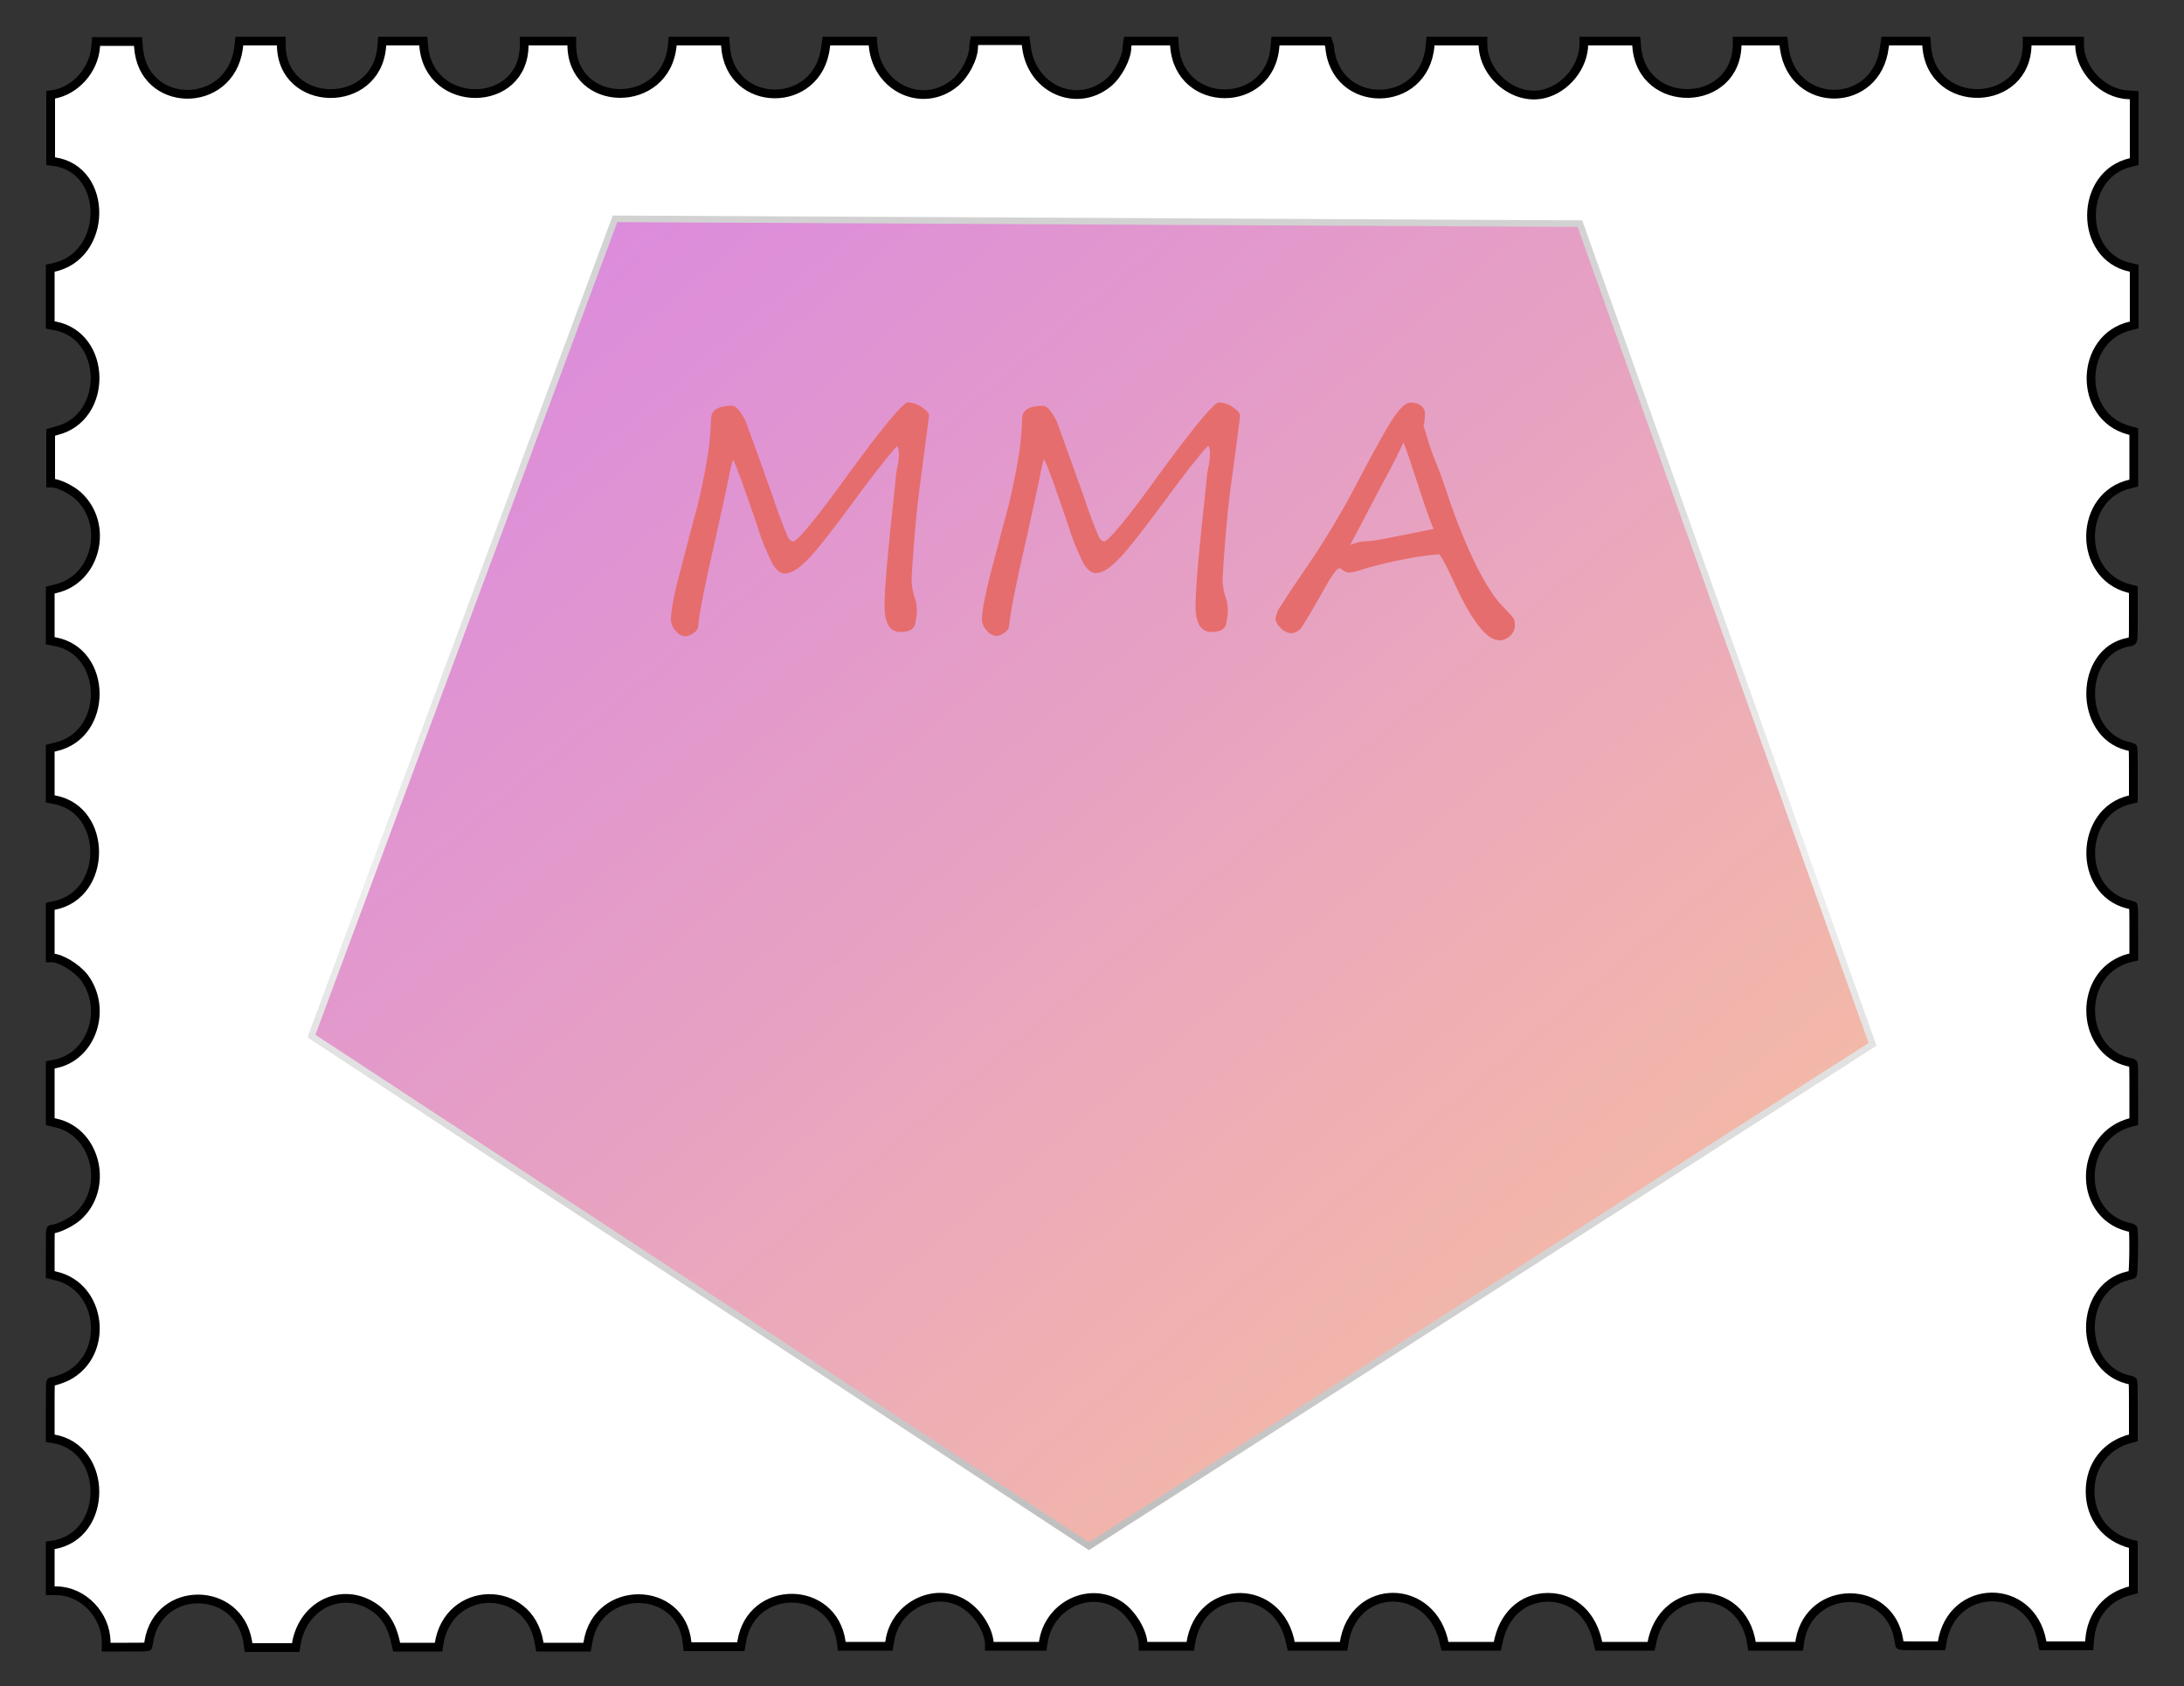
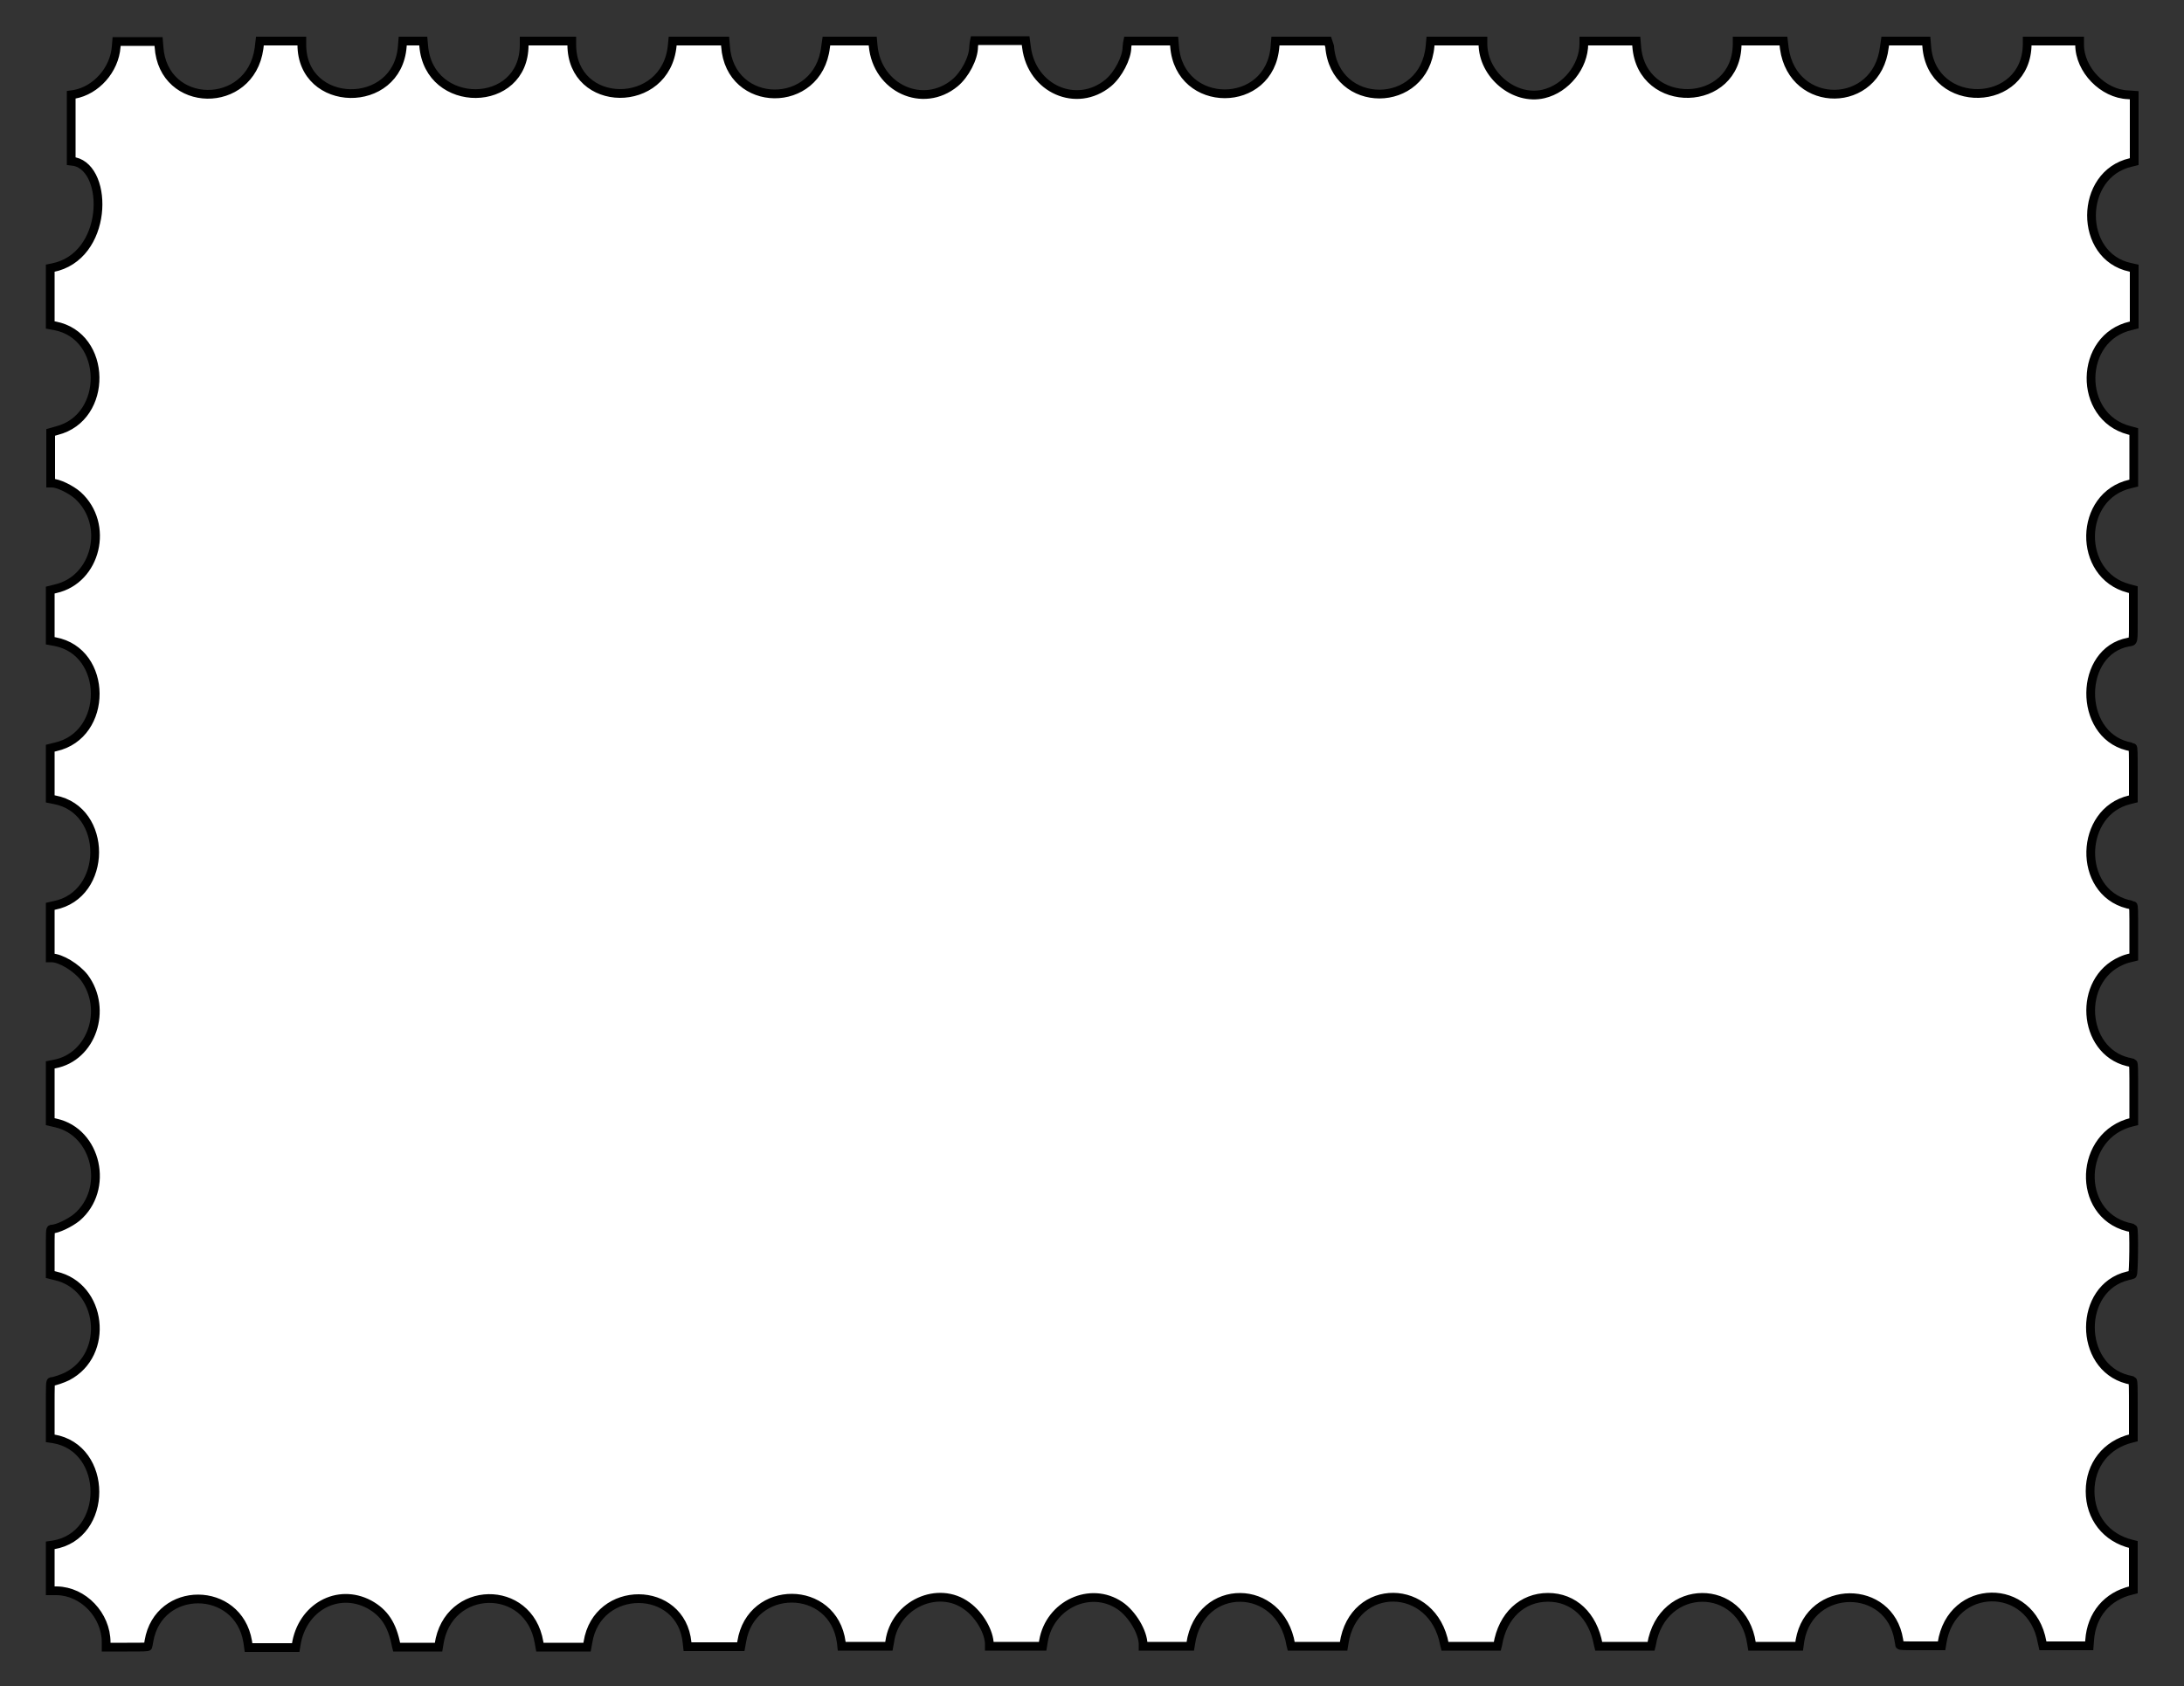
<svg xmlns="http://www.w3.org/2000/svg" version="1.1" id="mma" class="svg_stamp" x="0px" y="0px" viewBox="0 0 500 386" style="enable-background:new 0 0 500 386;" xml:space="preserve">
  <rect x="0" y="0" width="500" height="386" fill="#333333" stroke="none" />
  <style type="text/css">
	.st0{fill:#FFFFFF;stroke:#000000;stroke-width:2;stroke-miterlimit:10;}
	.st1{fill-rule:evenodd;clip-rule:evenodd;fill:url(#Polygon_1_1_);stroke:url(#Polygon_1_2_);stroke-width:1.505;}
	.st2{fill-rule:evenodd;clip-rule:evenodd;fill:#E66D6D;}
</style>
-   <path id="rand" class="st0" d="M487.2,21.7c-5.7-0.2-11.1-5.7-11.1-11.5V9.4h-6h-6V10c0,14.8-21.9,15.4-23,0.6L441,9.4h-4.7h-4.7  l-0.2,1.4c-1.7,14.2-20.9,14.4-22.9,0.3l-0.2-1.7h-5.3h-5.3V10c0,14.8-21.9,15.4-23,0.6l-0.1-1.2h-6h-6V10c0,5.2-4.1,10.3-9.2,11.5  c-6.7,1.6-13.9-4.4-13.9-11.5V9.4h-6h-6l-0.1,1.1c-1.3,14.7-21.9,14.7-23,0.1L304,9.4h-6h-6l-0.1,1.2c-1.1,14.5-21.9,14.5-23,0  l-0.1-1.2h-5.3h-5.3l-0.1,0.5c0,0.3-0.1,0.7-0.1,0.9c0,2.4-2,6.3-4.3,8.2c-7.2,5.9-17.5,1.4-18.7-8.2l-0.2-1.5H229h-5.9L223,9.8  c0,0.2-0.1,0.6-0.1,0.9c0,2.6-2,6.4-4.3,8.3c-7.3,6-17.8,1.2-18.7-8.5l-0.1-1.1h-5.3h-5.3l-0.2,1.4c-1.7,14.4-21.9,14.2-22.9-0.2  L166,9.4h-6h-6l-0.1,1c-1.4,14.8-23,14.6-23-0.2V9.4h-5.4H120v0.9c0,14.7-21.8,14.9-23,0.2l-0.1-1.1h-4.7h-4.7l-0.1,1.2  c-1.1,14.7-23,14.3-23-0.4V9.4h-4.8h-4.8l-0.2,1.7c-2,14.2-22,13.9-22.9-0.4l-0.1-1.2l-4.8,0l-4.8,0l-0.1,1.2  c-0.4,5.3-4.6,10-9.6,10.9l-0.7,0.1v7.6v7.6l0.8,0.1C25,38.8,24.8,58.8,12,61.3l-0.5,0.1v6.5v6.5l1.1,0.2c12,2.3,12.3,21,0.4,24  l-1.4,0.4v5.8v5.8h0.3c1.4,0,4.3,1.4,5.9,2.8c7.3,6.6,4.3,19.3-5.1,21.4l-1.2,0.3v5.8v5.8l1.1,0.2c12.2,2.3,12.3,21.4,0.1,24.1  l-1.2,0.3v5.8v5.8l1,0.2c12.3,2.3,12.2,21.8-0.1,24.2l-0.9,0.2v5.9v5.9h0.3c2.1,0,5.7,2.2,7.5,4.5c5.4,7.3,1.7,18.2-6.8,19.8l-1,0.2  v6.5v6.5l1.3,0.3c9.4,2.1,12.3,15.2,4.8,21.6c-1.6,1.3-4.5,2.7-5.8,2.7c-0.3,0-0.3,0.3-0.3,5.2v5.2l1.2,0.3  c10.7,2.4,12.5,17.9,2.7,23c-1,0.5-3,1.2-3.6,1.2c-0.3,0-0.3,0.3-0.3,6.5v6.5l0.7,0.1c12.7,2.1,12.7,22.2,0,24.3l-0.7,0.1l0,5.2  l0,5.2l1.5,0c6.1,0.1,11.3,5.6,11.3,11.8l0,1.1h4.8c3.7,0,4.8,0,4.8-0.2c0-0.1,0.1-0.7,0.2-1.2c2.2-12.9,20.4-12.8,22.6,0.1l0.2,1.4  h5.4h5.4l0.1-0.6c1.3-8.6,9.5-13.1,16.7-9.3c3.5,1.9,5.3,4.7,6.2,9.4l0.1,0.4h4.8h4.8l0.1-0.6c2-13.8,20.6-14.1,22.9-0.5l0.2,1.1  h5.4h5.4l0.2-1.1c2.1-13.4,21.4-13.3,22.7,0.1l0.1,0.9h6.1h6.1l0.2-1.1c2.1-13.4,21-13.3,22.8,0.1l0.1,0.9l5.4,0l5.4,0l0.2-1.1  c1.2-8.5,11.1-13,17.7-8.1c2.9,2.1,5.1,6,5.1,8.8v0.4l6.1,0l6.1,0l0.2-1.2c1.4-8.3,10.7-12.7,17.5-8.1c2.8,1.9,5.3,6.1,5.3,8.9v0.4  h5.4h5.4l0.1-0.6c2.1-14.2,20.5-14.1,22.9,0.2l0.1,0.4h6h6l0.1-0.6c2.1-14.3,20.4-14.1,23,0.2l0.1,0.4h6h6l0.1-0.4  c1.1-6.6,5.6-10.8,11.5-10.8c5.9,0,10.3,4.2,11.5,10.8l0.1,0.4h6h6l0.1-0.4c2.4-14.3,20.8-14.4,22.9-0.2l0.1,0.6h5.4h5.4l0.2-1.4  c2.3-12.9,20.5-13,22.6-0.1c0.1,0.6,0.2,1.1,0.2,1.2c0,0.2,1.1,0.2,4.8,0.2h4.8l0.1-0.6c2.1-13.9,20.4-14.2,22.9-0.3l0.2,0.9h5.3  h5.3l0.1-1.3c0.4-5.8,4-10.1,9.6-11.4l0.4-0.1v-5.2v-5.2l-0.4-0.1c-5.8-1.4-9.5-6.1-9.5-12.1c0-6,3.7-10.7,9.5-12.1l0.4-0.1v-6.5  c0-5.1,0-6.5-0.2-6.6c-0.1,0-0.6-0.2-1.2-0.3c-11.3-3-11.2-21,0.1-23.7c0.4-0.1,0.9-0.2,1.1-0.3c0.3-0.1,0.4-10.5,0.1-10.6  c-0.1,0-0.6-0.2-1.2-0.3c-11.9-3.1-11.2-21.1,1-24l0.4-0.1V250c0-5.1,0-6.5-0.2-6.6c-0.1,0-0.6-0.2-1.2-0.3  c-10.5-2.6-11.5-18.7-1.5-23.1c0.9-0.4,1.2-0.5,2.5-0.8l0.4-0.1v-5.9c0-4.6,0-5.9-0.2-5.9c-0.1,0-0.6-0.2-1.2-0.3  c-11.6-3-11.1-21.2,0.5-23.9l0.8-0.2V177c0-4.5,0-5.9-0.2-5.9c-0.1,0-0.6-0.2-1.2-0.3c-11.3-2.9-11.1-21.7,0.3-23.8  c1.2-0.2,1.1,0.4,1.1-6.1l0-5.9l-1.1-0.3c-11.8-3.1-11.5-21.2,0.4-23.9l0.8-0.2l0-5.9l0-5.9l-1.1-0.3c-11.8-3.1-11.5-21.2,0.4-23.9  l0.8-0.2v-6.5v-6.5l-0.9-0.2c-11.9-2.5-11.8-21.3,0.1-24l0.8-0.2l0-7.6l0-7.6L487.2,21.7L487.2,21.7z" />
+   <path id="rand" class="st0" d="M487.2,21.7c-5.7-0.2-11.1-5.7-11.1-11.5V9.4h-6h-6V10c0,14.8-21.9,15.4-23,0.6L441,9.4h-4.7h-4.7  l-0.2,1.4c-1.7,14.2-20.9,14.4-22.9,0.3l-0.2-1.7h-5.3h-5.3V10c0,14.8-21.9,15.4-23,0.6l-0.1-1.2h-6h-6V10c0,5.2-4.1,10.3-9.2,11.5  c-6.7,1.6-13.9-4.4-13.9-11.5V9.4h-6h-6l-0.1,1.1c-1.3,14.7-21.9,14.7-23,0.1L304,9.4h-6h-6l-0.1,1.2c-1.1,14.5-21.9,14.5-23,0  l-0.1-1.2h-5.3h-5.3l-0.1,0.5c0,0.3-0.1,0.7-0.1,0.9c0,2.4-2,6.3-4.3,8.2c-7.2,5.9-17.5,1.4-18.7-8.2l-0.2-1.5H229h-5.9L223,9.8  c0,0.2-0.1,0.6-0.1,0.9c0,2.6-2,6.4-4.3,8.3c-7.3,6-17.8,1.2-18.7-8.5l-0.1-1.1h-5.3h-5.3l-0.2,1.4c-1.7,14.4-21.9,14.2-22.9-0.2  L166,9.4h-6h-6l-0.1,1c-1.4,14.8-23,14.6-23-0.2V9.4h-5.4H120v0.9c0,14.7-21.8,14.9-23,0.2l-0.1-1.1h-4.7l-0.1,1.2  c-1.1,14.7-23,14.3-23-0.4V9.4h-4.8h-4.8l-0.2,1.7c-2,14.2-22,13.9-22.9-0.4l-0.1-1.2l-4.8,0l-4.8,0l-0.1,1.2  c-0.4,5.3-4.6,10-9.6,10.9l-0.7,0.1v7.6v7.6l0.8,0.1C25,38.8,24.8,58.8,12,61.3l-0.5,0.1v6.5v6.5l1.1,0.2c12,2.3,12.3,21,0.4,24  l-1.4,0.4v5.8v5.8h0.3c1.4,0,4.3,1.4,5.9,2.8c7.3,6.6,4.3,19.3-5.1,21.4l-1.2,0.3v5.8v5.8l1.1,0.2c12.2,2.3,12.3,21.4,0.1,24.1  l-1.2,0.3v5.8v5.8l1,0.2c12.3,2.3,12.2,21.8-0.1,24.2l-0.9,0.2v5.9v5.9h0.3c2.1,0,5.7,2.2,7.5,4.5c5.4,7.3,1.7,18.2-6.8,19.8l-1,0.2  v6.5v6.5l1.3,0.3c9.4,2.1,12.3,15.2,4.8,21.6c-1.6,1.3-4.5,2.7-5.8,2.7c-0.3,0-0.3,0.3-0.3,5.2v5.2l1.2,0.3  c10.7,2.4,12.5,17.9,2.7,23c-1,0.5-3,1.2-3.6,1.2c-0.3,0-0.3,0.3-0.3,6.5v6.5l0.7,0.1c12.7,2.1,12.7,22.2,0,24.3l-0.7,0.1l0,5.2  l0,5.2l1.5,0c6.1,0.1,11.3,5.6,11.3,11.8l0,1.1h4.8c3.7,0,4.8,0,4.8-0.2c0-0.1,0.1-0.7,0.2-1.2c2.2-12.9,20.4-12.8,22.6,0.1l0.2,1.4  h5.4h5.4l0.1-0.6c1.3-8.6,9.5-13.1,16.7-9.3c3.5,1.9,5.3,4.7,6.2,9.4l0.1,0.4h4.8h4.8l0.1-0.6c2-13.8,20.6-14.1,22.9-0.5l0.2,1.1  h5.4h5.4l0.2-1.1c2.1-13.4,21.4-13.3,22.7,0.1l0.1,0.9h6.1h6.1l0.2-1.1c2.1-13.4,21-13.3,22.8,0.1l0.1,0.9l5.4,0l5.4,0l0.2-1.1  c1.2-8.5,11.1-13,17.7-8.1c2.9,2.1,5.1,6,5.1,8.8v0.4l6.1,0l6.1,0l0.2-1.2c1.4-8.3,10.7-12.7,17.5-8.1c2.8,1.9,5.3,6.1,5.3,8.9v0.4  h5.4h5.4l0.1-0.6c2.1-14.2,20.5-14.1,22.9,0.2l0.1,0.4h6h6l0.1-0.6c2.1-14.3,20.4-14.1,23,0.2l0.1,0.4h6h6l0.1-0.4  c1.1-6.6,5.6-10.8,11.5-10.8c5.9,0,10.3,4.2,11.5,10.8l0.1,0.4h6h6l0.1-0.4c2.4-14.3,20.8-14.4,22.9-0.2l0.1,0.6h5.4h5.4l0.2-1.4  c2.3-12.9,20.5-13,22.6-0.1c0.1,0.6,0.2,1.1,0.2,1.2c0,0.2,1.1,0.2,4.8,0.2h4.8l0.1-0.6c2.1-13.9,20.4-14.2,22.9-0.3l0.2,0.9h5.3  h5.3l0.1-1.3c0.4-5.8,4-10.1,9.6-11.4l0.4-0.1v-5.2v-5.2l-0.4-0.1c-5.8-1.4-9.5-6.1-9.5-12.1c0-6,3.7-10.7,9.5-12.1l0.4-0.1v-6.5  c0-5.1,0-6.5-0.2-6.6c-0.1,0-0.6-0.2-1.2-0.3c-11.3-3-11.2-21,0.1-23.7c0.4-0.1,0.9-0.2,1.1-0.3c0.3-0.1,0.4-10.5,0.1-10.6  c-0.1,0-0.6-0.2-1.2-0.3c-11.9-3.1-11.2-21.1,1-24l0.4-0.1V250c0-5.1,0-6.5-0.2-6.6c-0.1,0-0.6-0.2-1.2-0.3  c-10.5-2.6-11.5-18.7-1.5-23.1c0.9-0.4,1.2-0.5,2.5-0.8l0.4-0.1v-5.9c0-4.6,0-5.9-0.2-5.9c-0.1,0-0.6-0.2-1.2-0.3  c-11.6-3-11.1-21.2,0.5-23.9l0.8-0.2V177c0-4.5,0-5.9-0.2-5.9c-0.1,0-0.6-0.2-1.2-0.3c-11.3-2.9-11.1-21.7,0.3-23.8  c1.2-0.2,1.1,0.4,1.1-6.1l0-5.9l-1.1-0.3c-11.8-3.1-11.5-21.2,0.4-23.9l0.8-0.2l0-5.9l0-5.9l-1.1-0.3c-11.8-3.1-11.5-21.2,0.4-23.9  l0.8-0.2v-6.5v-6.5l-0.9-0.2c-11.9-2.5-11.8-21.3,0.1-24l0.8-0.2l0-7.6l0-7.6L487.2,21.7L487.2,21.7z" />
  <linearGradient id="Polygon_1_1_" gradientUnits="userSpaceOnUse" x1="386.279" y1="41.312" x2="131.298" y2="345.186" gradientTransform="matrix(1 0 0 -1 0 388)">
    <stop offset="0" style="stop-color:#F6BF9F;stop-opacity:0.996" />
    <stop offset="1" style="stop-color:#DB8ADE" />
  </linearGradient>
  <linearGradient id="Polygon_1_2_" gradientUnits="userSpaceOnUse" x1="249.99" y1="33.938" x2="249.99" y2="337.812" gradientTransform="matrix(1 0 0 -1 0 388)">
    <stop offset="0" style="stop-color:#BEBEBE" />
    <stop offset="0.496" style="stop-color:#EEEEEE" />
    <stop offset="1" style="stop-color:#D2D2D2" />
  </linearGradient>
-   <path id="Polygon_1" class="st1" d="M428.7,239.1L249.3,354l-178-116.8l69.5-187.1l220.9,1.1L428.7,239.1z" />
-   <path id="MMA" class="st2" d="M205.8,103.8c0,1-0.1,2-0.3,2.9c-0.3,1.4-0.4,2.2-0.4,2.3c0,0.3-0.1,1-0.2,2.2  c-1.6,14.5-2.4,23.6-2.4,27.4c0,4.1,1.2,6.1,3.7,6.1c0.6,0,1.3-0.1,1.9-0.3c0.9-0.3,1.5-1.2,1.5-2.1c0.2-0.9,0.3-1.8,0.3-2.7  c0-1.1-0.2-2.1-0.6-3.1c-0.4-1.3-0.6-2.6-0.6-4c0-0.7,0.2-3.6,0.6-8.8c0.4-5.2,0.9-9.6,1.4-13.3c1.3-10,2-15.1,2-15.3  c0-0.5-0.6-1.2-1.7-1.9c-0.9-0.7-2-1-3.1-1.1c-1.1,0-5.7,5.5-13.8,16.6c-7.2,10-11.4,15.1-12.6,15.3c-0.5-0.2-0.9-0.6-1.1-1  c-1.3-3-2.4-6-3.4-9.1l-4.7-13.1c-0.4-1.1-0.8-2.1-1.1-3c-0.3-1.1-0.8-2.1-1.5-3.1c-0.7-1.2-1.5-1.8-2.1-1.8c-3.2,0-4.8,1-4.8,3  c-0.1,2.7-0.3,5.4-0.7,8c-0.9,5.4-2,10.7-3.5,15.9l-3,11.5c-1.4,5.1-2,8.7-2,10.7c0.1,0.9,0.4,1.8,1.1,2.4c0.5,0.8,1.4,1.2,2.3,1.3  c0.6-0.1,1.2-0.3,1.7-0.7c0.5-0.3,1-0.8,1.1-1.4c0.3-3.4,1.7-10.3,4.1-20.7c1.2-5.4,2.2-10,3-13.8c0.2-1.3,0.5-2.6,0.9-3.9  c0.8,1.4,2.6,6.5,5.6,15.3c0.9,3,2.1,5.9,3.5,8.7c0.9,1.4,1.8,2.1,2.8,2.1c1.3,0,2.9-0.9,4.8-2.8c2-1.9,5.3-6.1,10.2-12.7  c4.8-6.6,8.4-11.2,10.7-13.7C205.7,102.7,205.8,103.2,205.8,103.8L205.8,103.8L205.8,103.8z M277,103.8c0,1-0.1,2-0.3,2.9  c-0.3,1.4-0.4,2.2-0.4,2.3c0,0.3-0.1,1-0.2,2.2c-1.6,14.5-2.4,23.6-2.4,27.4c0,4.1,1.2,6.1,3.7,6.1c0.6,0,1.3-0.1,1.9-0.3  c0.9-0.3,1.5-1.2,1.5-2.1c0.2-0.9,0.3-1.8,0.3-2.7c0-1.1-0.2-2.1-0.6-3.1c-0.4-1.3-0.6-2.6-0.6-4c0-0.7,0.2-3.6,0.6-8.8  c0.4-5.2,0.9-9.6,1.4-13.3c1.4-10,2-15.1,2-15.3c0-0.5-0.6-1.2-1.7-1.9c-0.9-0.7-2-1-3.1-1.1c-1.1,0-5.7,5.5-13.8,16.6  c-7.2,10-11.4,15.1-12.6,15.3c-0.5-0.2-0.9-0.6-1.1-1c-1.3-3-2.4-6-3.4-9.1l-4.7-13.1c-0.4-1.1-0.8-2.1-1.1-3  c-0.3-1.1-0.8-2.1-1.5-3.1c-0.7-1.2-1.5-1.8-2.1-1.8c-3.2,0-4.8,1-4.8,3c-0.1,2.7-0.3,5.4-0.7,8c-0.9,5.4-2,10.7-3.5,15.9l-3,11.4  c-1.3,5.1-2,8.7-2,10.7c0.1,0.9,0.4,1.8,1.1,2.4c0.5,0.8,1.4,1.2,2.3,1.3c0.6-0.1,1.2-0.3,1.7-0.7c0.5-0.3,1-0.8,1.1-1.4  c0.3-3.4,1.7-10.3,4.1-20.7c1.2-5.4,2.2-10,3-13.8c0.2-1.3,0.5-2.6,0.9-3.9c0.8,1.4,2.6,6.5,5.6,15.3c0.9,3,2.1,5.9,3.5,8.7  c0.9,1.4,1.8,2.1,2.8,2.1c1.3,0,2.9-0.9,4.8-2.8c2-1.9,5.3-6.1,10.2-12.7c4.8-6.6,8.4-11.2,10.7-13.7C277,102.7,277,103.2,277,103.8  L277,103.8L277,103.8z M322.7,92.2c-0.7,0-1.8,0.9-3.1,2.6c-1.3,1.7-4.5,7.3-9.5,16.9c-3.5,6.6-7.4,13-11.7,19.2  c-2.6,3.8-4.3,6.4-5.1,7.7c-0.7,0.9-1.1,1.9-1.3,3c0.1,0.9,0.6,1.7,1.3,2.3c0.6,0.6,1.4,1,2.3,1.1c1-0.1,1.9-0.6,2.4-1.4  c0.7-1,2.5-4,5.3-9c1.7-3,2.8-4.5,3.3-4.5c0.2,0,0.3,0,0.4,0.1c0.5,0.5,1.1,0.8,1.8,0.9c1.1-0.1,2.2-0.4,3.3-0.8  c3.3-1,6.7-1.8,10.1-2.4c2.4-0.5,4.8-0.8,7.2-1c0.3,0,1.4,1.9,3.1,5.6c4.2,9.4,7.8,14.1,10.8,14.1c0.9,0,1.8-0.4,2.5-1.1  c0.7-0.7,1.1-1.6,1-2.6c0-0.5-0.1-1.1-0.4-1.5c-0.7-0.8-1.4-1.6-2.2-2.4c-1.9-1.8-3.9-5-6.2-9.4c-2.5-5.2-4.7-10.6-6.5-16.1  c-0.9-2.7-1.8-5.3-2.8-7.7c-0.9-2.2-1.7-4.5-2.3-6.8l-0.5-1.5c0.2-0.7,0.3-1.5,0.3-2.3c0.1-0.6,0-1.2-0.3-1.7  C325.2,92.5,324,92.1,322.7,92.2L322.7,92.2L322.7,92.2z M317.2,123.3c-1.4,0.3-2.8,0.5-4.2,0.6c-1.3,0-2.7,0.3-3.9,0.9l6.3-12  c2.7-5,4.7-8.8,5.9-11.5c0.5,1.1,1.6,4.4,3.3,9.6c1.6,5,2.8,8.4,3.6,10.2C327.3,121.3,323.6,122,317.2,123.3L317.2,123.3  L317.2,123.3z" />
</svg>